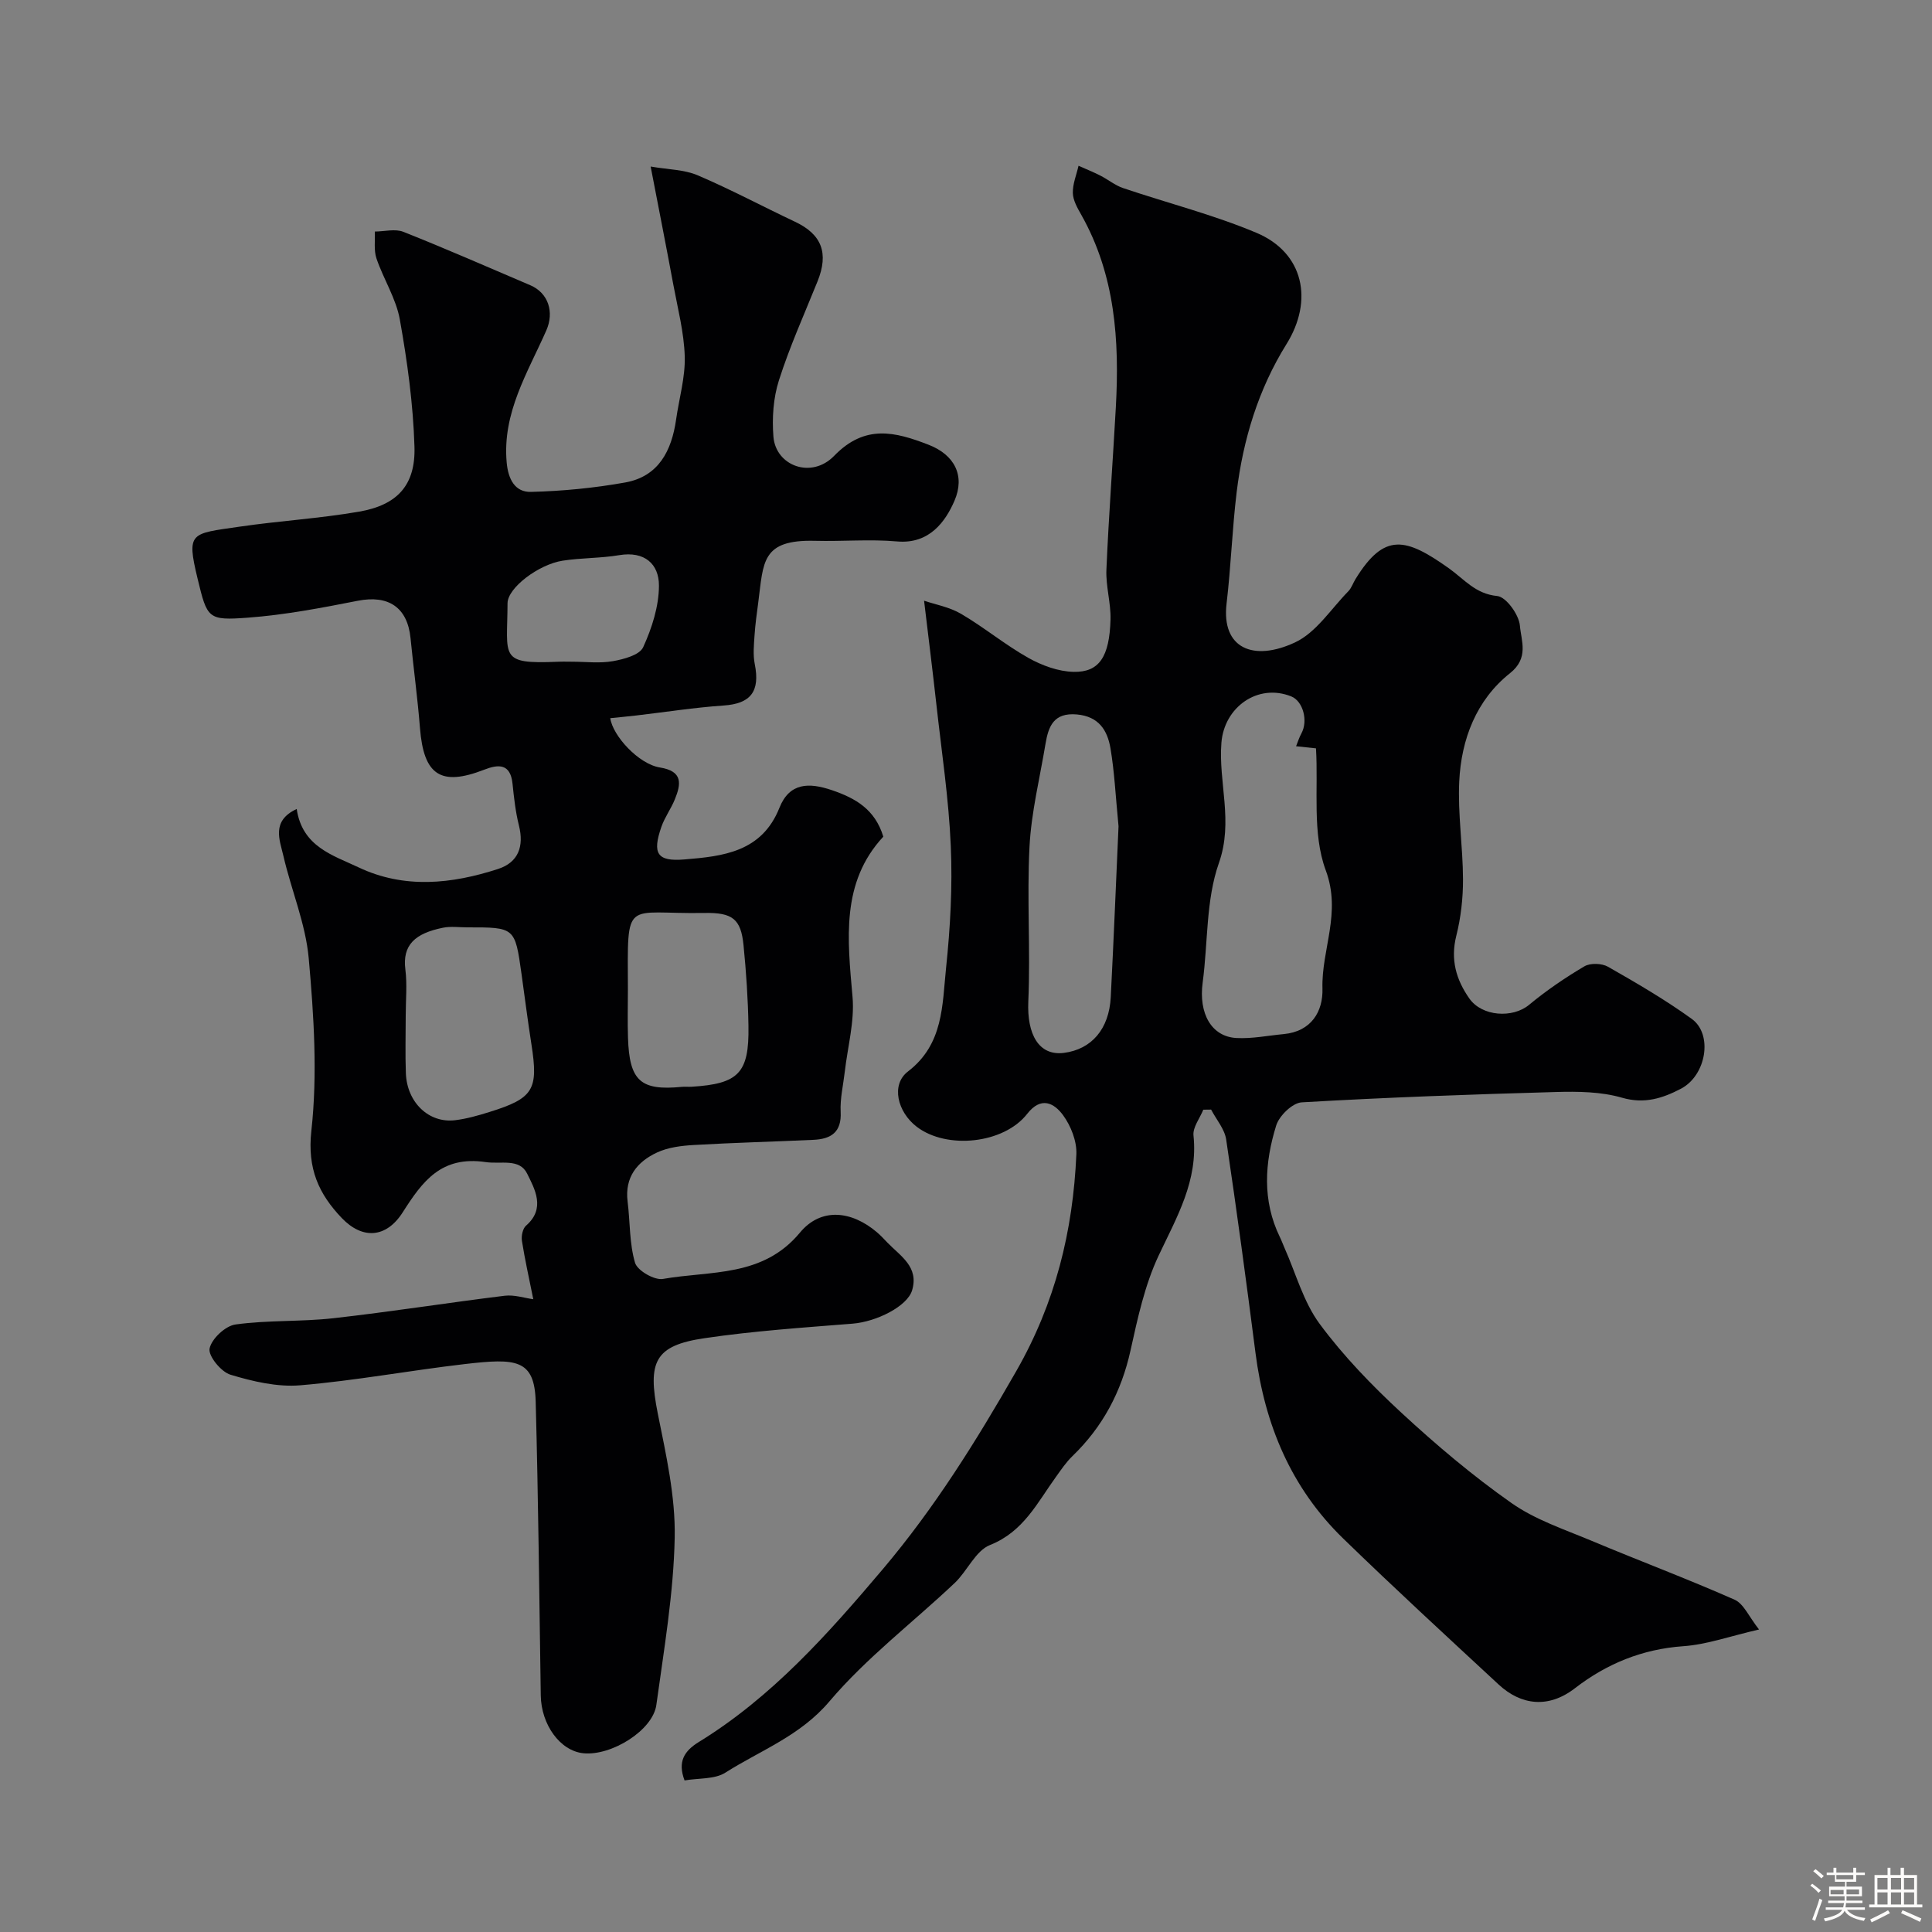
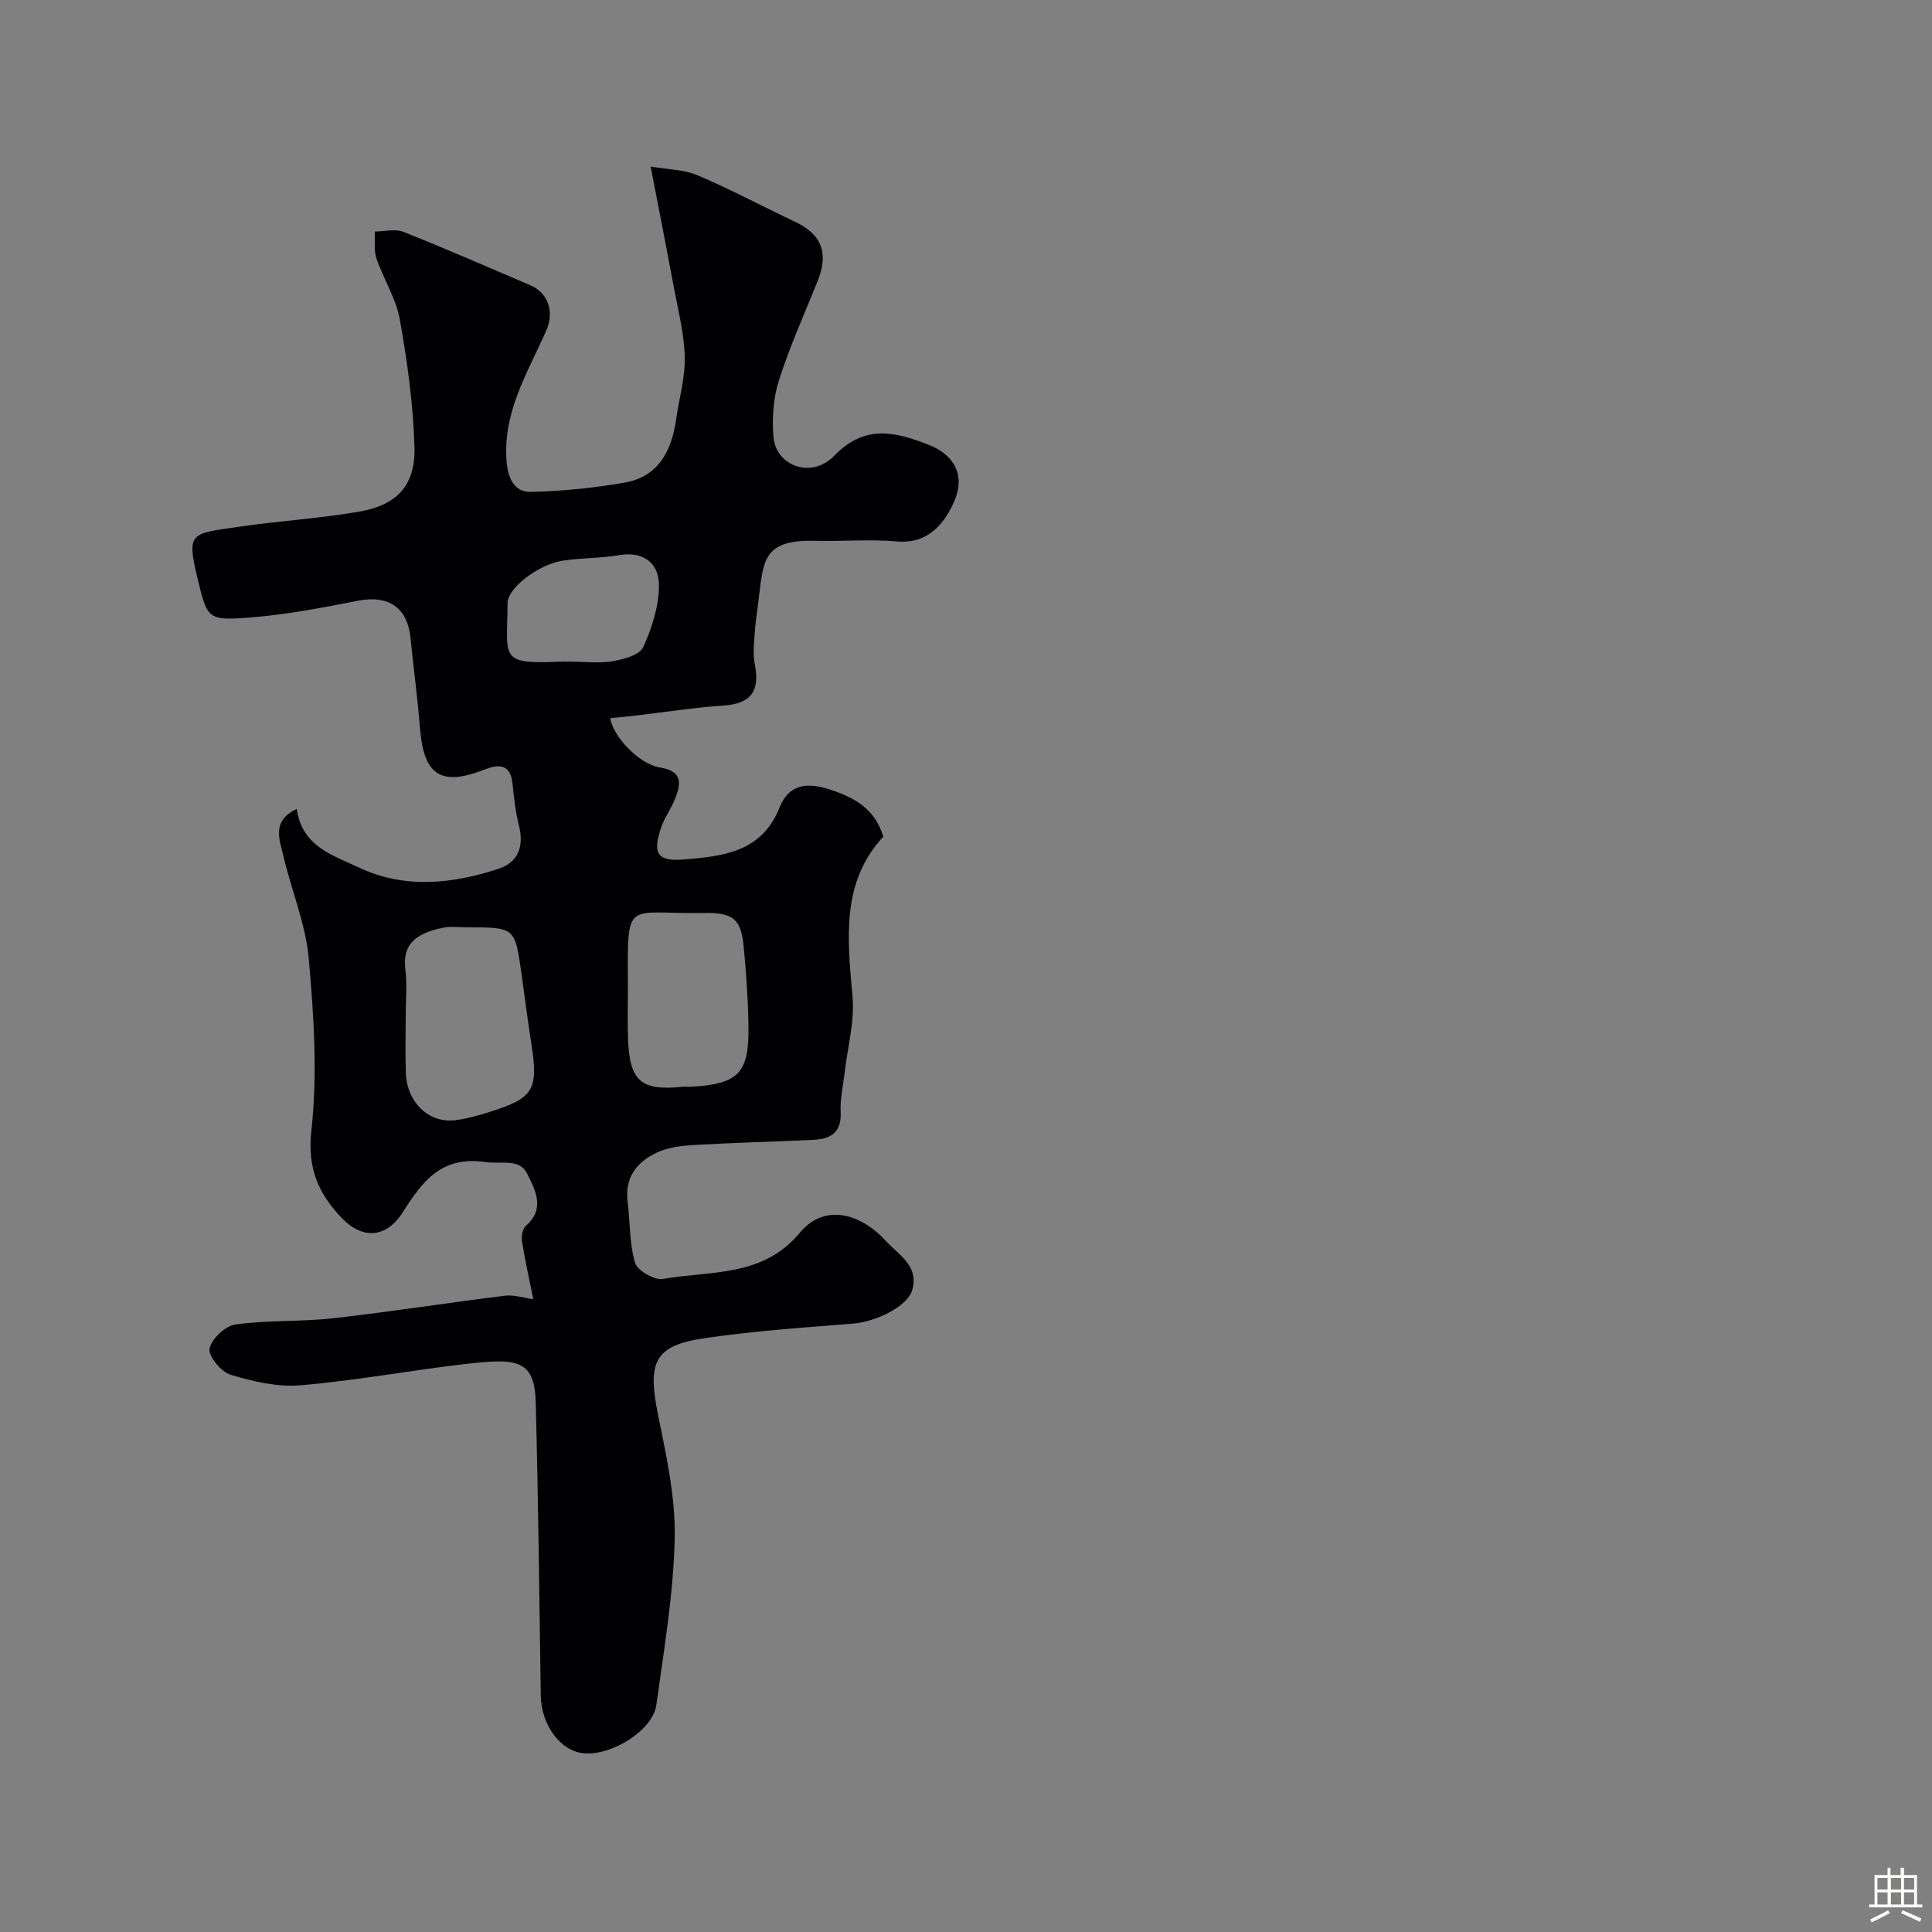
<svg xmlns="http://www.w3.org/2000/svg" enable-background="new 0 0 400 400" viewBox="0 0 400 400">
  <rect x="0" y="0" width="400" height="400" fill="#808080" stroke="none" />
-   <path d="m374.8 390.4.4-.4c.7.5 1.3 1 1.8 1.4l-.5.5c-.5-.6-1.1-1.1-1.7-1.5zm1 7.3-.6-.3c.5-1.4 1.1-2.8 1.5-4.3.2.1.4.2.6.3-.5 1.3-1 2.8-1.5 4.3zm-.4-10.3.5-.4c.4.3 1 .8 1.7 1.4l-.5.5c-.5-.5-1.1-1-1.7-1.5zm2.5.3h1.7v-1h.6v1h3.5v-1h.6v1h1.8v.5h-1.8v1.4h-2v1h3.2v2h-3.2v.9h3.3v.5h-3.4c0 .3-.1.6-.1.9h4v.5h-3.7c.7.9 1.9 1.5 3.8 1.7-.1.2-.2.4-.3.6-2.1-.4-3.5-1.1-4-2.1-.4 1-1.8 1.7-4 2.2-.1-.2-.2-.4-.3-.6 2.1-.4 3.4-1 3.8-1.8h-3.4v-.5h3.6c.1-.3.1-.6.2-.9h-3.3v-.5h3.4c0-.3 0-.6 0-.9h-3.2v-2h3.3v-1h-2.1v-1.4h-1.7v-.5zm1.1 3.5v1h2.7c0-.3 0-.4 0-.4 0-.1 0-.2 0-.2 0-.1 0-.2 0-.3h-2.7zm1.2-3v.9h3.5v-.9zm4.7 3h-2.6v.6.4h2.6z" fill="#fcfbfa" />
  <path d="m393.6 386.7h.6v1.5h2.7v6.1h1.1v.6h-11v-.6h1.1v-6.1h2.7v-1.5h.6v1.5h2.1v-1.5zm-2.7 8.8.4.6c-1.2.6-2.5 1.3-3.8 1.9-.1-.2-.2-.4-.3-.6 1.2-.6 2.5-1.2 3.7-1.9zm-2.2-6.7v2.4h2.1v-2.4zm0 3v2.5h2.1v-2.5zm2.8-3v2.4h2.1v-2.4zm0 3v2.5h2.1v-2.5zm6 6.1c-1.4-.7-2.7-1.3-3.9-1.8l.3-.6c1.5.6 2.7 1.2 3.9 1.7zm-1.2-9.1h-2.1v2.4h2.1zm-2.1 3v2.5h2.1v-2.5z" fill="#fcfbfa" />
  <g fill="#010103">
-     <path d="m141.73 368.62c-1.46-3.86-.1-6.08 2.94-7.95 15.16-9.32 26.76-22.38 38.12-35.81 10.72-12.68 19.35-26.54 27.59-40.94 8.15-14.23 11.77-29.05 12.47-44.94.12-2.69-1.13-5.88-2.76-8.1-1.82-2.47-4.52-3.99-7.42-.27-4.85 6.21-16.63 7.42-22.85 2.69-4.01-3.05-5.42-8.72-1.84-11.46 7.39-5.66 7.09-13.76 7.89-21.41.88-8.38 1.35-16.88.98-25.28-.42-9.81-1.91-19.58-2.99-29.37-.77-6.91-1.63-13.82-2.54-21.41 2.24.77 5.23 1.29 7.68 2.73 4.77 2.8 9.08 6.39 13.9 9.1 2.81 1.58 6.21 2.83 9.37 2.9 5.31.12 7.44-3.12 7.65-10.86.09-3.42-1-6.88-.85-10.29.48-11.2 1.33-22.39 1.95-33.59.77-13.86-.12-27.43-7.16-39.9-.79-1.4-1.7-2.97-1.74-4.49-.05-1.87.75-3.77 1.18-5.65 1.52.68 3.06 1.29 4.54 2.05 1.58.8 3.01 2 4.66 2.56 9.2 3.11 18.69 5.51 27.61 9.26 9.84 4.13 11.87 14.03 6.24 23.06-5.81 9.32-8.98 19.74-10.31 30.62-.93 7.66-1.18 15.41-2.09 23.08-1.11 9.33 5.59 12.07 14.18 8.05 4.37-2.04 7.44-6.93 11.03-10.59.66-.68.97-1.7 1.49-2.53 5.97-9.71 10.4-8.56 19.34-2.21 3.18 2.26 5.46 5.29 10 5.73 1.84.18 4.5 3.87 4.69 6.14.26 3.13 1.93 6.68-2.05 9.84-6.97 5.53-10.09 13.67-10.51 22.4-.32 6.74.76 13.53.78 20.29.01 3.9-.44 7.9-1.39 11.68-1.23 4.91-.05 9.05 2.69 12.96 2.62 3.76 8.98 4.15 12.38 1.33 3.57-2.96 7.45-5.61 11.45-7.97 1.23-.73 3.62-.64 4.9.09 5.91 3.37 11.82 6.81 17.33 10.79 4.43 3.19 3.02 11.72-2.26 14.47-3.74 1.95-7.52 3.2-12.18 1.85-4.34-1.26-9.15-1.31-13.74-1.18-17.53.49-35.07 1.12-52.58 2.14-1.91.11-4.66 2.78-5.28 4.8-2.38 7.68-2.93 15.52.77 23.11.36.73.63 1.5.96 2.24 2.35 5.28 3.91 11.16 7.26 15.7 4.93 6.67 10.81 12.75 16.92 18.4 7.21 6.67 14.78 13.07 22.81 18.71 4.92 3.46 10.91 5.44 16.55 7.8 9.85 4.14 19.87 7.89 29.64 12.21 1.89.84 2.97 3.53 5.06 6.17-6.02 1.38-10.81 3.12-15.69 3.46-8.5.6-15.86 3.63-22.44 8.71-5.47 4.23-11.14 3.51-15.75-.75-10.81-10.02-21.66-20-32.23-30.27-10.78-10.47-16.24-23.59-18.14-38.38-1.89-14.75-3.88-29.49-6.07-44.2-.32-2.18-2.04-4.14-3.12-6.21-.54.01-1.08.02-1.62.02-.72 1.79-2.21 3.65-2.03 5.35.98 9.36-3.45 16.87-7.22 24.86-2.87 6.1-4.34 12.95-5.81 19.6-1.89 8.58-5.76 15.86-12.06 21.94-1.28 1.24-2.3 2.76-3.35 4.22-3.88 5.35-6.72 11.39-13.69 14.16-3 1.19-4.7 5.39-7.32 7.87-8.65 8.18-18.29 15.49-25.93 24.51-6.07 7.16-14.22 10.1-21.53 14.74-2.2 1.41-5.51 1.11-8.46 1.62zm130.73-213.68c-1.98-.21-3.05-.32-4.12-.44.36-.89.64-1.82 1.1-2.65 1.43-2.62.34-6.7-2.11-7.67-6.92-2.76-13.87 2.23-14.45 9.59-.65 8.26 2.53 16.27-.52 24.91-2.71 7.68-2.25 16.46-3.36 24.74-.86 6.39 1.79 11.22 7.02 11.49 3.23.17 6.5-.51 9.75-.81 5.74-.54 8.17-4.7 8.03-9.43-.23-8.12 3.98-15.61.68-24.49-2.84-7.66-1.51-16.87-2.02-25.24zm-40.88 16.13c-.62-6.38-.85-11.32-1.67-16.15-.63-3.7-2.4-6.59-6.95-7-4.83-.43-5.9 2.48-6.51 6.14-1.17 7.06-2.93 14.1-3.3 21.21-.56 10.66.22 21.4-.25 32.07-.3 6.83 2.19 11.3 7.36 10.65 5.73-.73 9.37-4.93 9.71-11.55.63-12.26 1.12-24.52 1.61-35.37z" />
    <path d="m110.41 268.99c-.9-4.49-1.75-8.26-2.35-12.08-.16-1.01.16-2.55.85-3.15 4.1-3.56 1.81-7.58.22-10.79-1.59-3.2-5.42-1.91-8.55-2.37-9.24-1.36-13.11 3.98-17.21 10.41-3.38 5.3-8.29 5.68-12.61 1.17-4.74-4.96-7.16-10.19-6.3-18.02 1.3-11.76.52-23.87-.54-35.73-.64-7.18-3.61-14.12-5.25-21.24-.76-3.29-2.55-7.23 2.76-9.7 1.15 7.82 7.49 9.57 12.81 12.09 9.47 4.49 19.29 3.45 28.91.32 4.18-1.37 5.37-4.68 4.29-8.99-.71-2.83-1.03-5.77-1.33-8.68-.44-4.2-2.95-4.01-5.87-2.87-8.99 3.49-12.52 1.14-13.29-8.63-.49-6.2-1.34-12.38-1.95-18.58-.63-6.41-4.58-9.01-10.91-7.77-7.52 1.48-15.11 2.93-22.74 3.5-8.34.62-8.44.19-10.44-8.07-2.35-9.72-1.42-9.29 8.62-10.76 8.25-1.21 16.62-1.7 24.83-3.12 7.92-1.38 11.7-5.49 11.45-13.47-.27-8.8-1.48-17.63-3.03-26.31-.78-4.36-3.39-8.37-4.84-12.65-.57-1.7-.25-3.7-.34-5.56 1.99-.01 4.21-.62 5.92.06 8.82 3.5 17.51 7.32 26.24 11.04 3.81 1.62 5.01 5.6 3.35 9.37-3.86 8.75-9.13 17.05-8.21 27.32.31 3.5 1.73 6.2 5.04 6.11 6.52-.16 13.09-.8 19.51-1.95 6.93-1.25 9.61-6.59 10.53-13.04.62-4.35 1.91-8.72 1.79-13.04-.15-5-1.46-9.98-2.38-14.95-1.42-7.66-2.93-15.31-4.68-24.38 3.62.63 6.93.62 9.73 1.81 6.84 2.92 13.42 6.44 20.16 9.62 5.53 2.61 7.03 6.48 4.66 12.35-2.74 6.8-5.77 13.51-7.99 20.48-1.17 3.66-1.45 7.82-1.14 11.68.49 6.05 7.88 8.8 12.57 3.96 6.39-6.6 12.63-4.98 19.55-2.3 5.35 2.07 7.63 6.38 5.35 11.63-1.83 4.22-5.15 8.98-11.85 8.39-5.62-.5-11.33.02-16.99-.13-11.16-.29-10.68 4.42-11.77 12.75-.3 2.27-.62 4.54-.77 6.81-.13 1.97-.34 4.02.04 5.93 1.15 5.72-.85 8.23-6.44 8.61-6.04.41-12.05 1.36-18.07 2.06-1.79.21-3.59.37-5.4.56.5 3.63 5.85 9.5 10.28 10.21 4.8.77 4.39 3.41 3.08 6.62-.79 1.94-2.08 3.68-2.77 5.65-1.94 5.57-.88 7.23 4.73 6.77 8.06-.65 16.06-1.55 19.7-10.69 2.08-5.22 6.1-5.28 10.88-3.65 4.87 1.66 8.91 3.95 10.63 9.62-8.82 9.5-7.41 21.26-6.37 33.2.44 5.08-1.02 10.32-1.61 15.49-.32 2.77-.99 5.55-.85 8.29.22 4.23-2.01 5.62-5.61 5.79-8.26.38-16.53.59-24.79 1.07-2.57.15-5.31.48-7.59 1.54-4.14 1.92-6.75 5.12-6.12 10.17.53 4.24.35 8.65 1.54 12.68.48 1.61 4.01 3.65 5.77 3.34 9.87-1.74 20.65-.28 28.37-9.59 4.36-5.26 10.7-4.55 15.97-.05.76.65 1.44 1.39 2.13 2.11 2.69 2.79 6.58 5.01 5.12 9.89-.99 3.3-7.34 6.5-12.33 6.9-10.24.82-20.51 1.51-30.66 3.01-10.32 1.52-11.81 4.88-9.66 15.61 1.7 8.47 3.67 17.14 3.5 25.68-.23 11.57-2.22 23.13-3.8 34.64-.73 5.27-9.32 10.6-15.13 10-4.8-.5-8.71-5.91-8.8-11.97-.3-20.27-.51-40.53-1.05-60.79-.24-8.87-4.06-9.05-14.71-7.81-11.36 1.32-22.64 3.43-34.03 4.39-4.75.4-9.81-.79-14.45-2.19-1.94-.58-4.63-3.88-4.33-5.41.4-2.01 3.26-4.7 5.36-4.99 6.7-.93 13.58-.54 20.31-1.3 11.84-1.33 23.61-3.2 35.43-4.65 2-.24 4.08.47 5.92.72zm-26.41-58.77c0 3.99-.12 7.99.03 11.98.23 6.05 4.75 10.38 10.18 9.73 2.4-.29 4.77-.97 7.08-1.69 9.2-2.86 10.21-4.61 8.73-14.07-.76-4.84-1.37-9.7-2.05-14.55-1.35-9.63-1.36-9.63-11.24-9.62-1.66 0-3.38-.25-4.98.07-5.8 1.16-8.48 3.56-7.82 8.68.39 3.11.07 6.31.07 9.47zm46-5.34c0 3.32-.09 6.64.02 9.96.28 8.95 2.59 11.02 11.16 10.18.66-.06 1.33.02 1.99-.02 9.75-.6 11.95-2.81 11.79-12.58-.09-5.58-.47-11.17-1.02-16.72-.54-5.43-2.26-6.79-8.11-6.68-16.69.3-15.89-3.41-15.83 15.86zm-11.55-67.88c2.82 0 5.7.37 8.43-.11 2.27-.4 5.54-1.27 6.28-2.89 1.81-3.95 3.25-8.44 3.27-12.72.02-4.52-2.99-7.22-8.23-6.34-3.85.65-7.83.54-11.69 1.14-4.97.76-11.42 5.62-11.43 8.82-.04 11.18-1.85 12.62 10.39 12.11.99-.05 1.99-.01 2.98-.01z" />
  </g>
</svg>